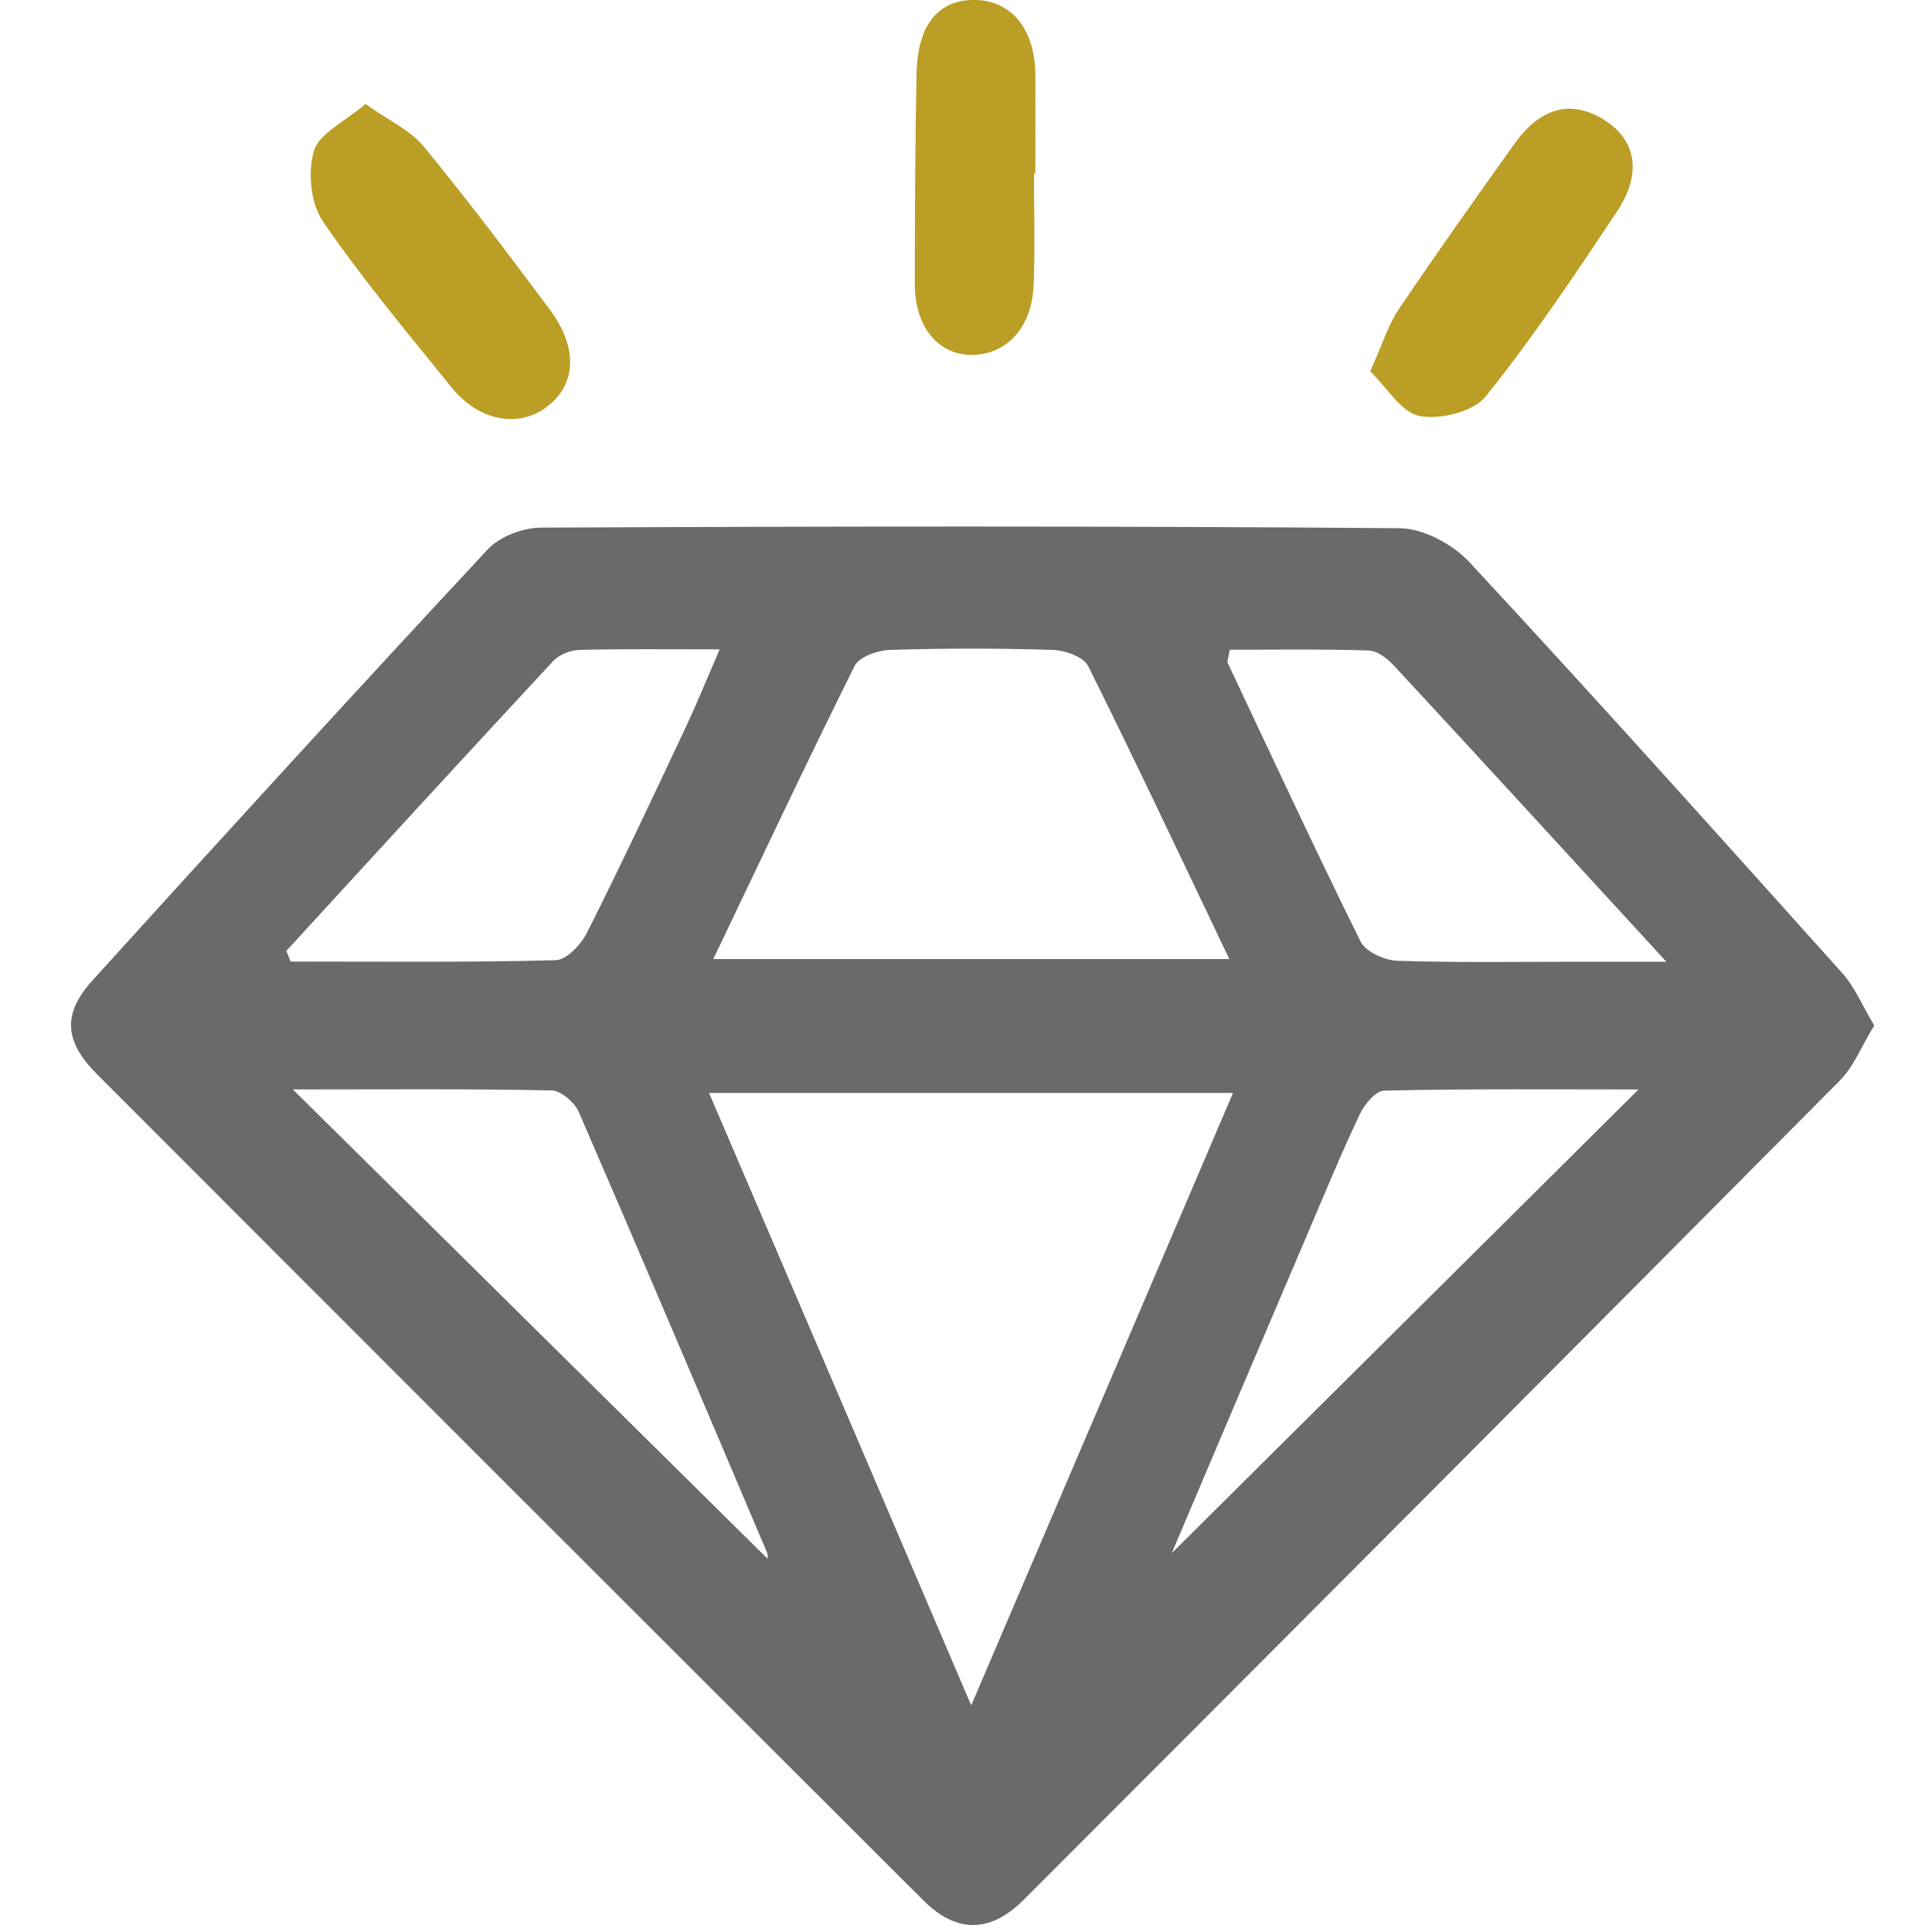
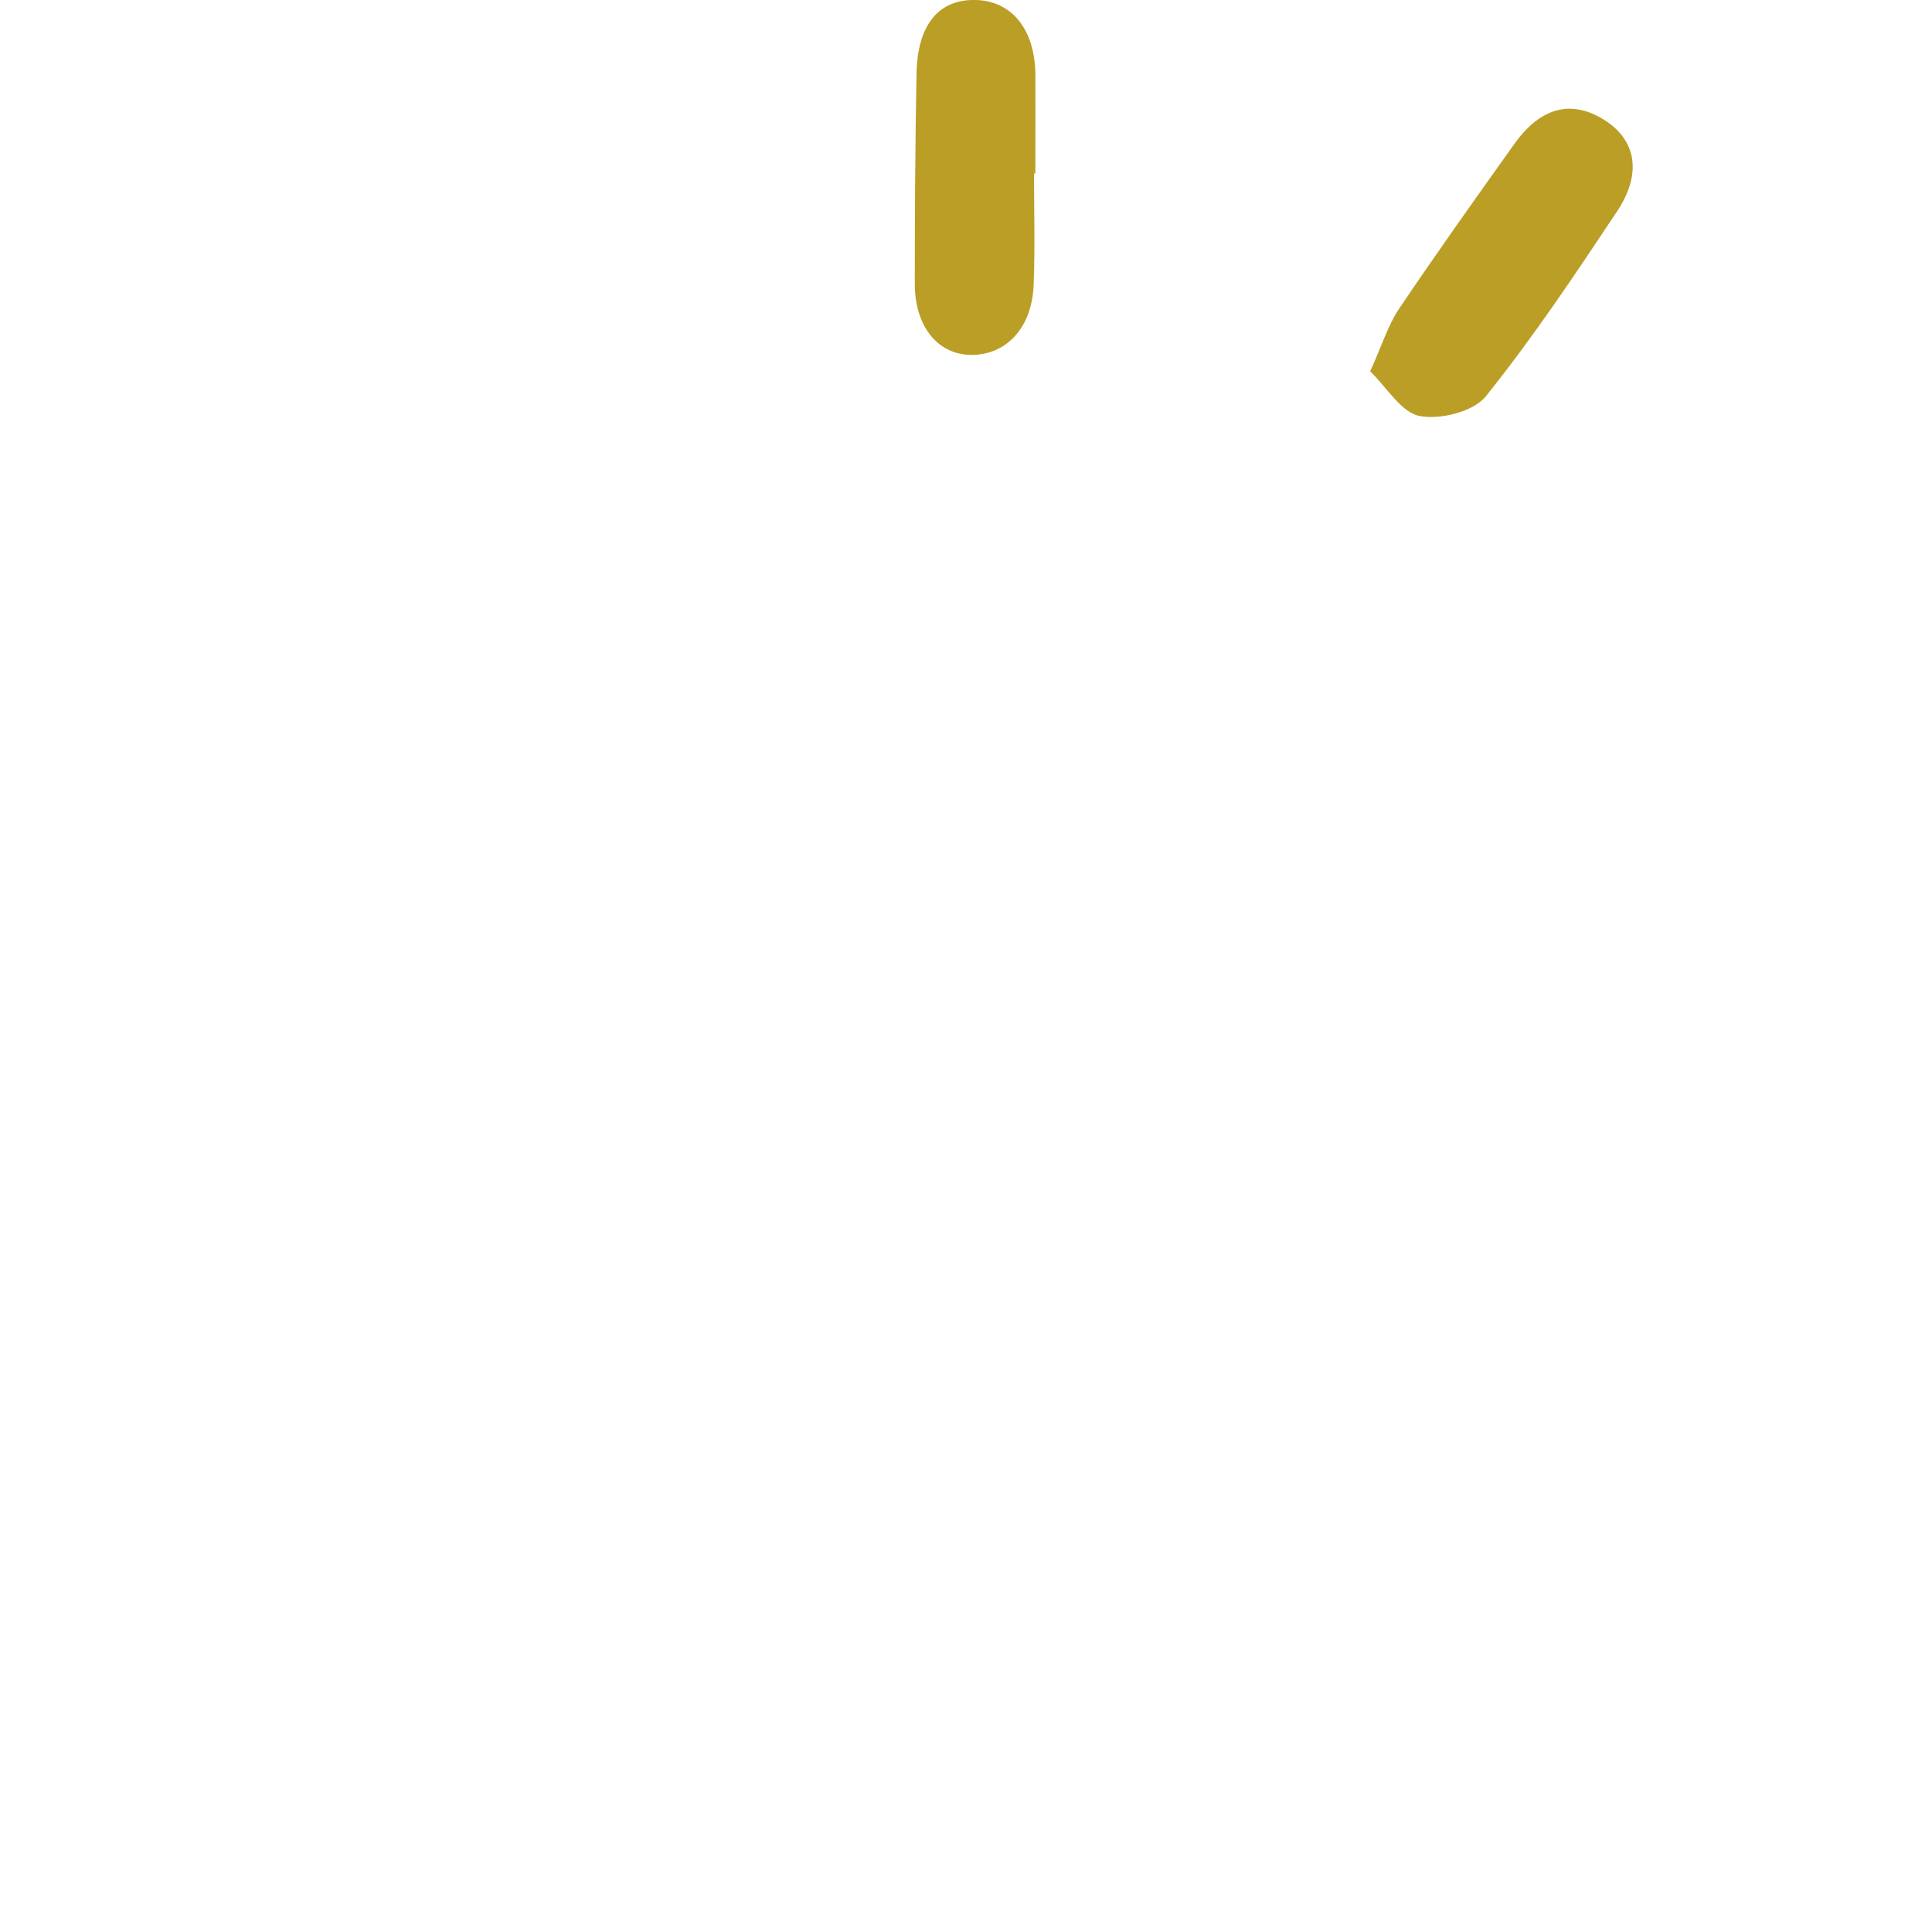
<svg xmlns="http://www.w3.org/2000/svg" version="1.1" x="0px" y="0px" viewBox="0 0 100 100" style="enable-background:new 0 0 100 100;" xml:space="preserve">
  <style type="text/css">
	.st0{fill:#6A6A6A;}
	.st1{fill:#BB9E25;}
</style>
  <g id="Capa_1">
    <g>
-       <path class="st0" d="M97.01,53.08c-0.64,1.04-1.05,2.11-1.79,2.86C81.17,70.09,67.1,84.21,53,98.32    c-1.75,1.75-3.49,1.76-5.22,0.03C33.51,84.11,19.25,69.85,5,55.58c-1.69-1.7-1.77-3.13-0.19-4.86    c6.77-7.47,13.57-14.91,20.44-22.29c0.62-0.66,1.8-1.11,2.72-1.12c14.83-0.07,29.66-0.09,44.48,0.03c1.22,0.01,2.74,0.83,3.6,1.75    c6.51,7.01,12.89,14.13,19.28,21.25C96,51.07,96.39,52.05,97.01,53.08z M50.27,88.27c4.67-10.91,9.06-21.19,13.55-31.7    c-9.19,0-18,0-27.12,0C41.23,67.12,45.62,77.39,50.27,88.27z M63.63,49.64c-2.5-5.23-4.85-10.23-7.31-15.17    c-0.24-0.47-1.19-0.81-1.82-0.83c-2.81-0.09-5.63-0.09-8.45,0c-0.63,0.02-1.59,0.36-1.82,0.84c-2.46,4.94-4.81,9.94-7.31,15.16    C45.93,49.64,54.6,49.64,63.63,49.64z M60.65,80.39c7.9-7.85,15.99-15.88,24.16-24c-4.34,0-8.76-0.04-13.17,0.06    c-0.44,0.01-1.03,0.73-1.27,1.25c-0.98,2.07-1.85,4.19-2.75,6.3C65.24,69.57,62.88,75.13,60.65,80.39z M15.16,56.39    c8.45,8.36,16.57,16.38,24.54,24.26c-0.01,0.15,0.08-0.1,0.01-0.27c-3.23-7.61-6.46-15.23-9.75-22.82    c-0.22-0.5-0.92-1.11-1.41-1.12C24.21,56.35,19.88,56.39,15.16,56.39z M14.82,49.22c0.07,0.18,0.15,0.36,0.22,0.55    c4.57,0,9.15,0.05,13.72-0.07c0.57-0.01,1.32-0.82,1.63-1.44c1.76-3.5,3.43-7.06,5.1-10.61c0.58-1.24,1.1-2.51,1.76-4.04    c-2.68,0-4.97-0.03-7.25,0.03c-0.47,0.01-1.06,0.24-1.37,0.58C24,39.2,19.41,44.21,14.82,49.22z M63.65,33.63    c-0.06,0.42-0.15,0.59-0.1,0.69c2.27,4.81,4.51,9.64,6.87,14.41c0.27,0.53,1.24,0.98,1.91,1c3.11,0.1,6.22,0.05,9.33,0.05    c1.34,0,2.68,0,4.59,0c-5.02-5.47-9.56-10.43-14.13-15.36c-0.33-0.35-0.84-0.74-1.28-0.75C68.43,33.59,66.01,33.63,63.65,33.63z" />
-       <path class="st1" d="M18.92,5.38c1.2,0.86,2.31,1.35,3,2.19c2.26,2.74,4.39,5.58,6.52,8.43c1.51,2.02,1.4,3.94-0.19,5.1    c-1.45,1.06-3.49,0.68-4.87-1.04c-2.28-2.82-4.62-5.61-6.66-8.59c-0.64-0.93-0.8-2.56-0.47-3.66C16.51,6.91,17.82,6.32,18.92,5.38    z" />
      <path class="st1" d="M70.92,19.22c0.63-1.39,0.93-2.4,1.49-3.23c1.94-2.88,3.96-5.72,5.98-8.55c1.38-1.93,3-2.31,4.73-1.18    C84.69,7.3,84.99,9,83.7,10.94c-2.17,3.26-4.35,6.53-6.8,9.58c-0.64,0.79-2.36,1.22-3.43,1.01    C72.52,21.34,71.78,20.05,70.92,19.22z" />
      <path class="st1" d="M53.52,8.98c0,1.93,0.06,3.86-0.02,5.78c-0.09,2.19-1.38,3.58-3.17,3.61c-1.76,0.02-2.98-1.44-2.98-3.68    c0-3.63,0.02-7.26,0.09-10.9c0.05-2.54,1.17-3.85,3.09-3.79c1.86,0.06,3.04,1.54,3.06,3.86c0.01,1.41,0,2.82,0,4.23    c0,0.3,0,0.59,0,0.89C53.57,8.98,53.54,8.98,53.52,8.98z" />
    </g>
  </g>
  <g id="Capa_2">
</g>
</svg>